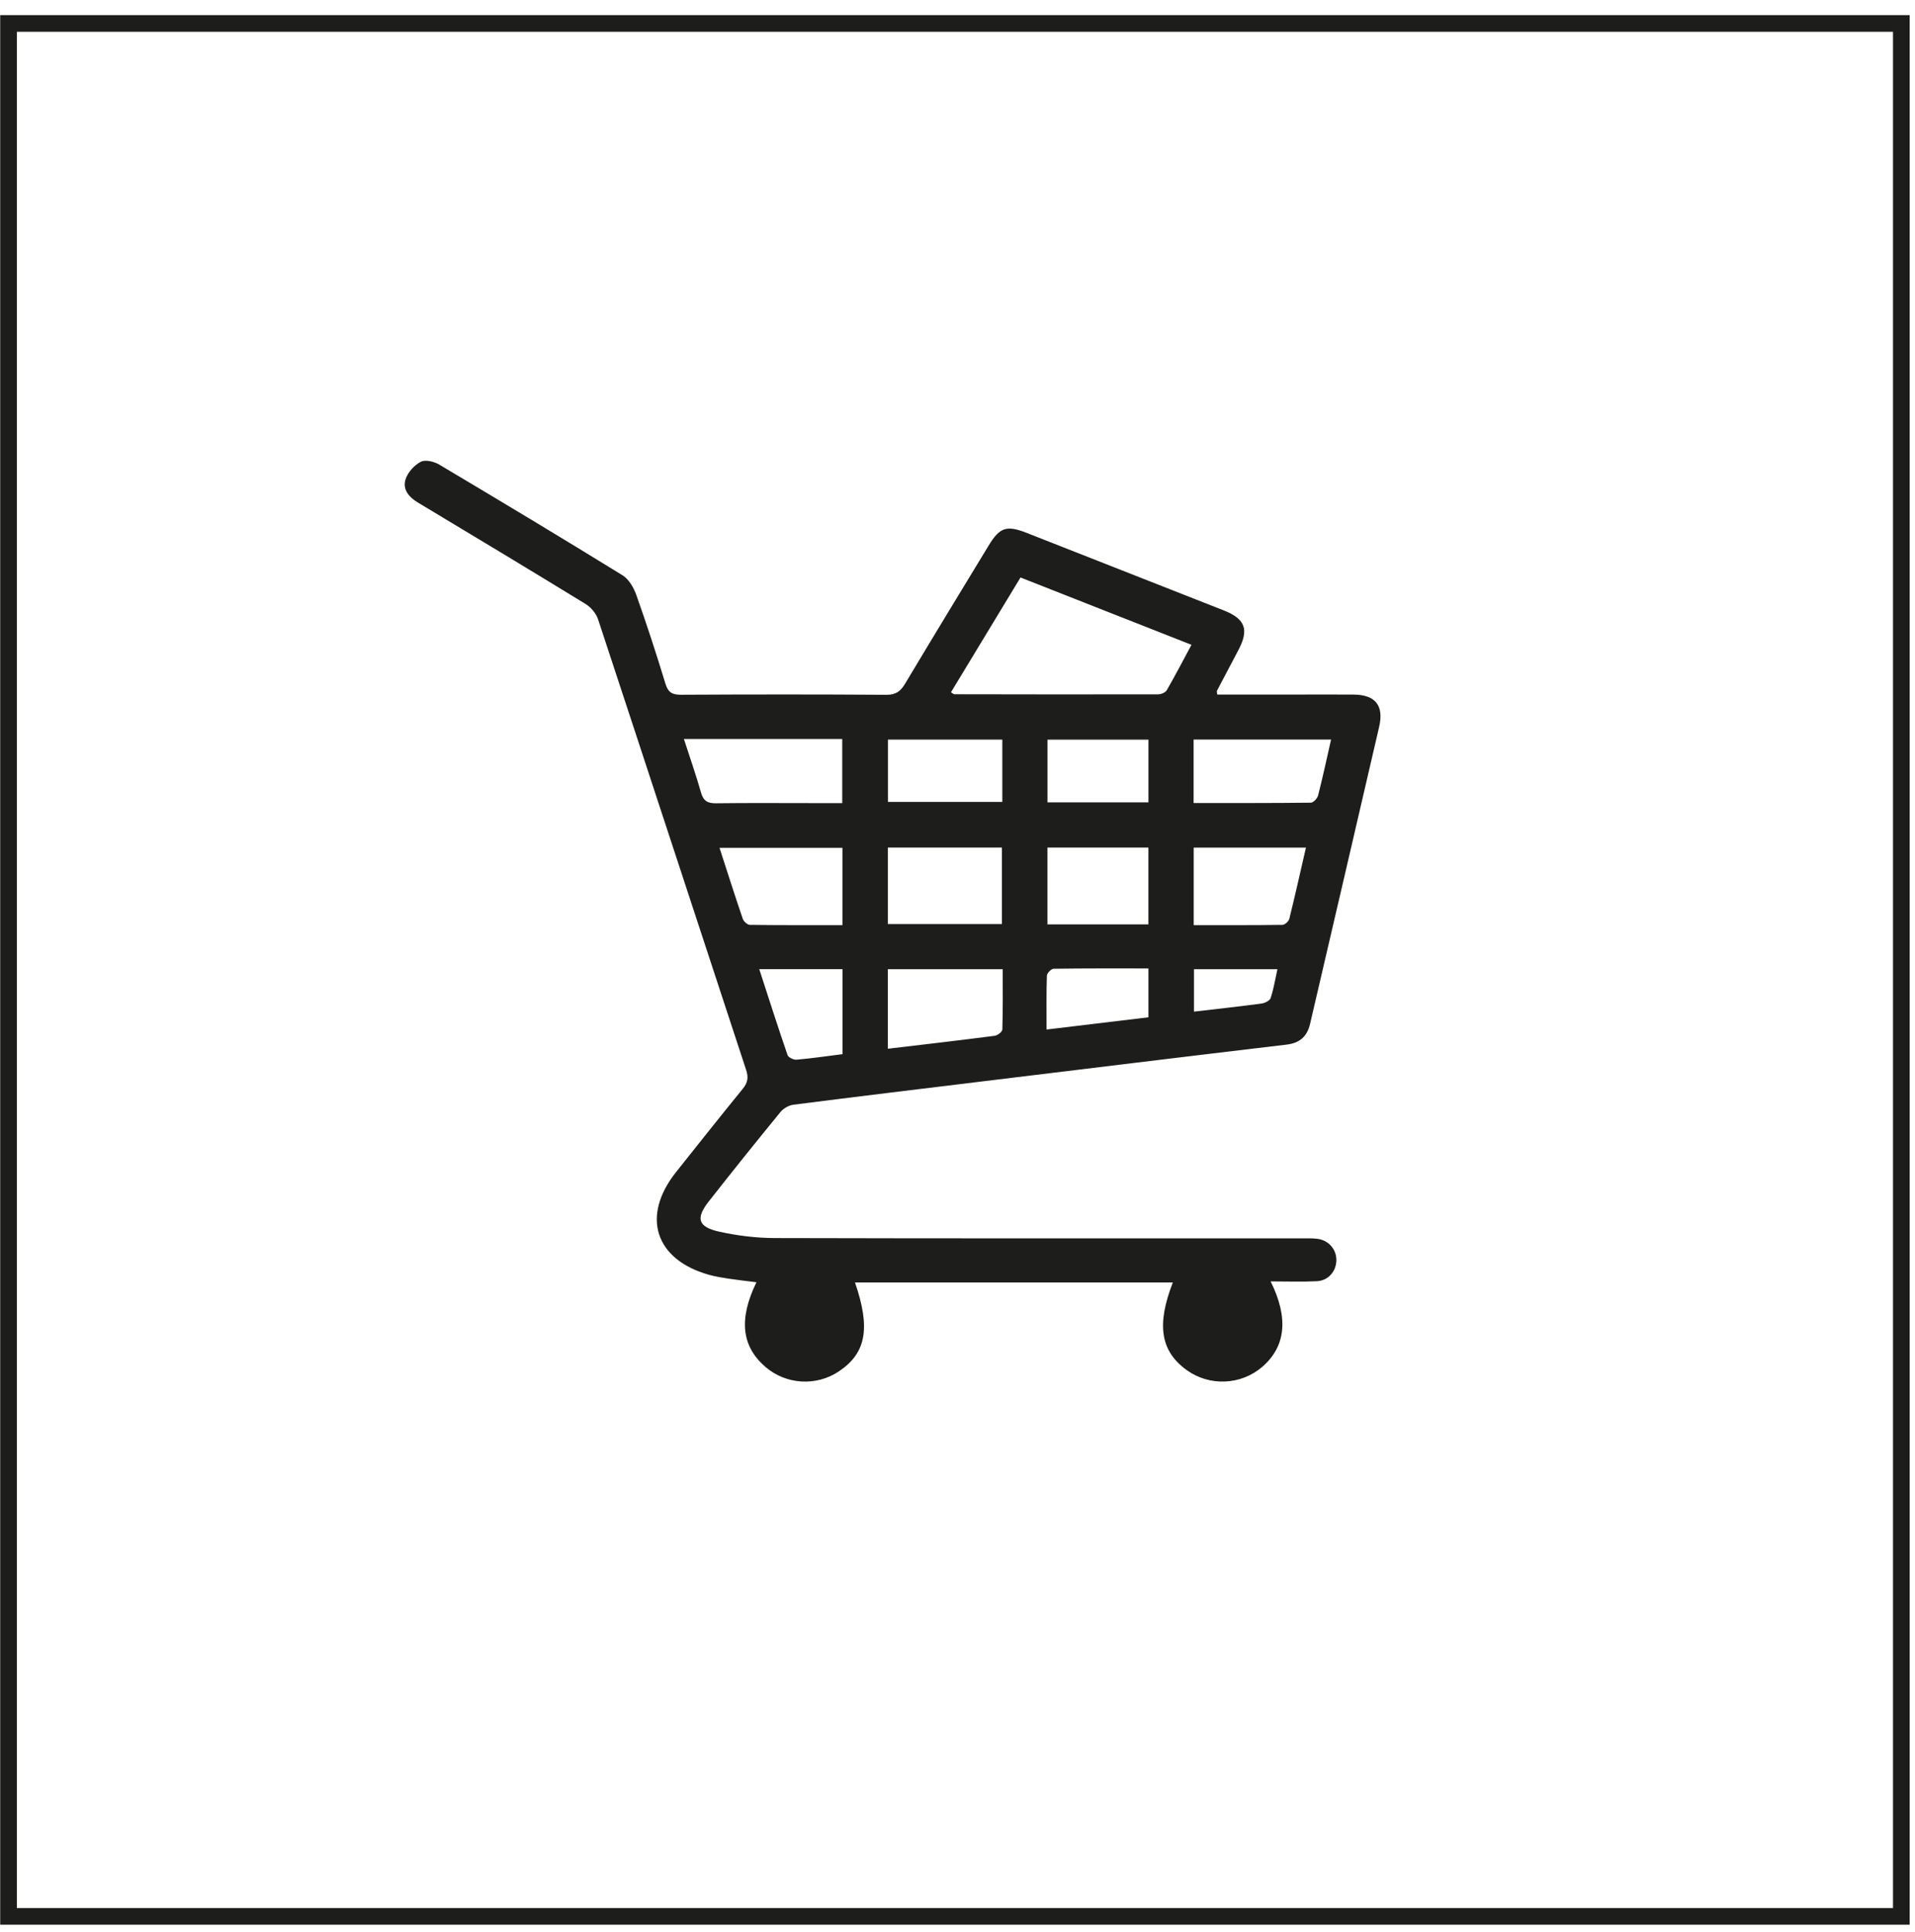
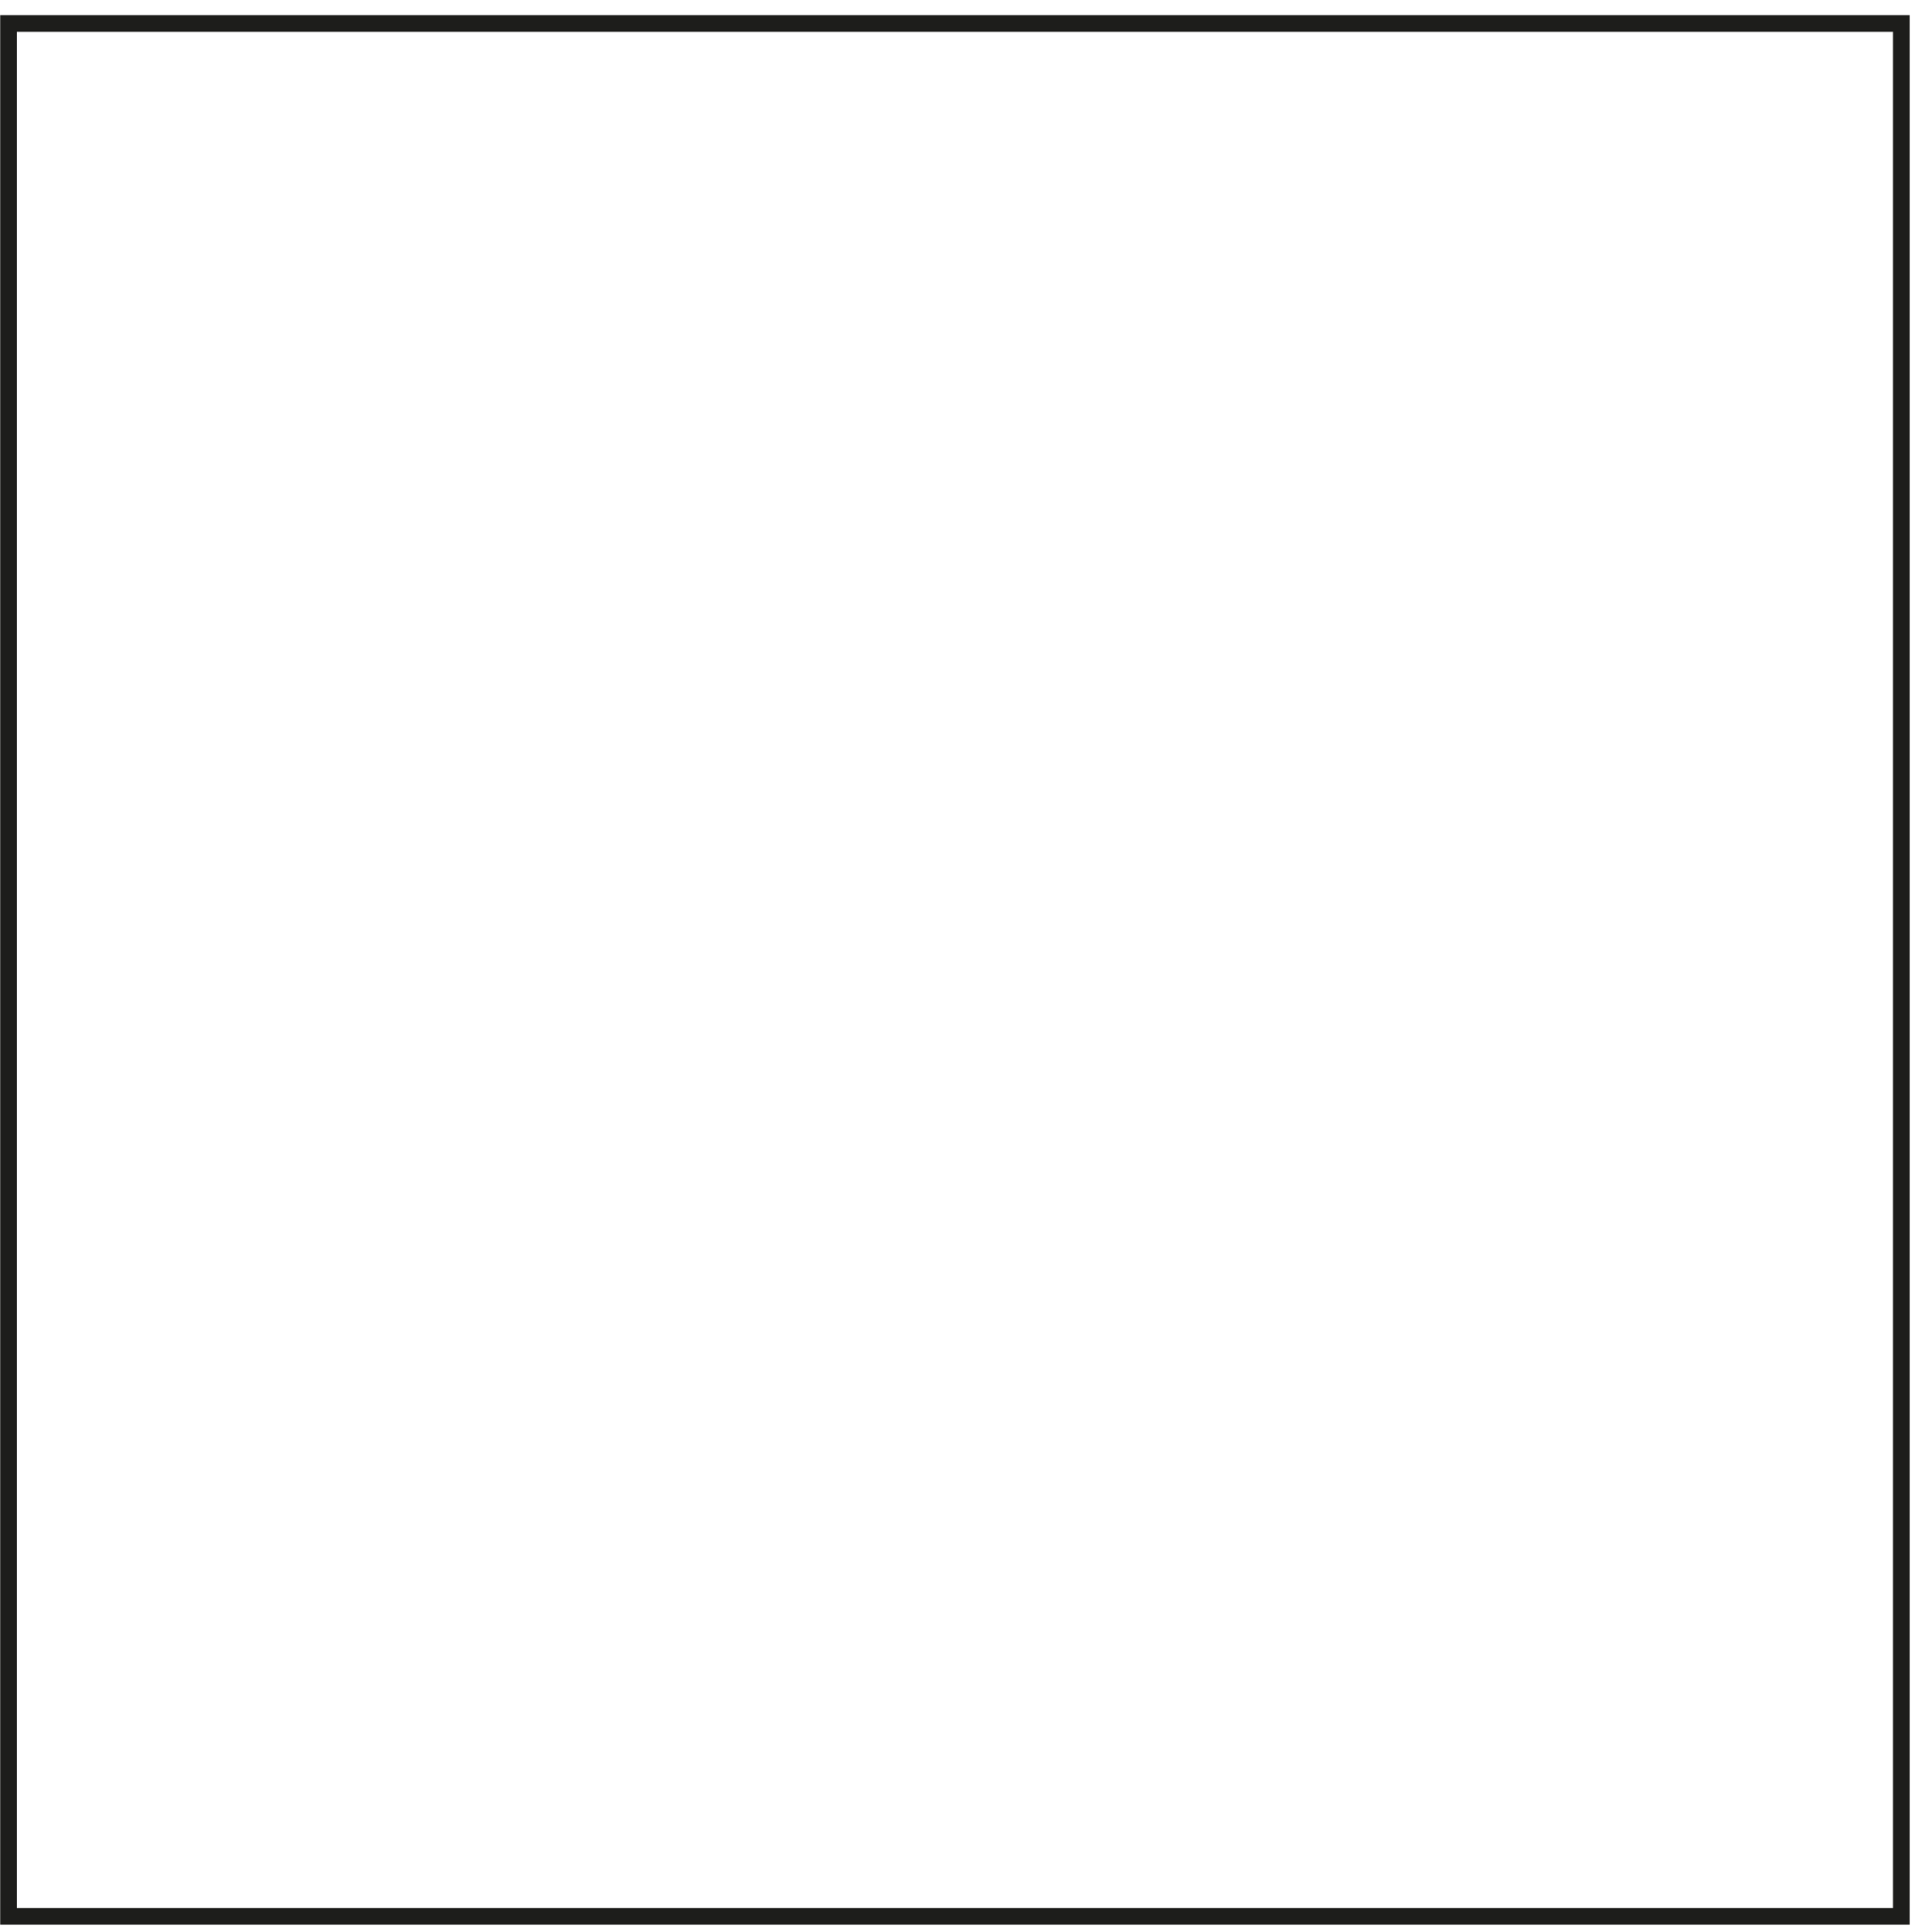
<svg xmlns="http://www.w3.org/2000/svg" width="115px" height="116px" viewBox="0 0 115 116" version="1.1">
  <desc>Created with Sketch.</desc>
  <defs />
  <g id="Page-1" stroke="none" stroke-width="1" fill="none" fill-rule="evenodd">
    <g id="Desktop" transform="translate(-393, -360)">
      <g id="Page-1" transform="translate(393, 334)">
        <g id="Group-65" transform="translate(0, 0.869)">
          <g id="Group" transform="translate(0, 26)">
            <polygon id="Stroke-32" stroke="#1D1D1B" points="0.512 114.205 114.179 114.205 114.179 0.539 0.512 0.539" />
-             <path d="M71.701,57.331 L71.701,59.877 C73.106,59.713 74.435,59.569 75.759,59.391 C75.959,59.364 76.254,59.218 76.306,59.06 C76.484,58.521 76.574,57.954 76.712,57.331 L71.701,57.331 Z M68.966,57.283 C67.033,57.283 65.152,57.273 63.271,57.302 C63.128,57.304 62.872,57.567 62.868,57.716 C62.832,58.756 62.848,59.797 62.848,60.952 C64.947,60.7 66.937,60.461 68.966,60.217 L68.966,57.283 Z M45.594,57.326 C46.176,59.113 46.716,60.807 47.295,62.487 C47.344,62.63 47.658,62.778 47.835,62.763 C48.745,62.683 49.651,62.55 50.594,62.431 L50.594,57.326 L45.594,57.326 Z M62.904,47.311 L68.967,47.311 L68.967,43.546 L62.904,43.546 L62.904,47.311 Z M53.325,47.283 L60.191,47.283 L60.191,43.541 L53.325,43.541 L53.325,47.283 Z M62.902,54.639 L68.964,54.639 L68.964,50.026 L62.902,50.026 L62.902,54.639 Z M78.425,50.029 L71.685,50.029 L71.685,54.683 C73.498,54.683 75.256,54.691 77.013,54.667 C77.158,54.665 77.388,54.455 77.426,54.304 C77.774,52.904 78.087,51.496 78.425,50.029 Z M79.934,43.539 L71.679,43.539 L71.679,47.35 C74.059,47.35 76.39,47.358 78.721,47.33 C78.872,47.329 79.109,47.071 79.155,46.894 C79.434,45.804 79.669,44.702 79.934,43.539 Z M53.318,62.106 C55.507,61.846 57.621,61.602 59.731,61.329 C59.905,61.307 60.189,61.087 60.193,60.952 C60.23,59.754 60.215,58.555 60.215,57.329 L53.318,57.329 L53.318,62.106 Z M50.59,54.683 L50.59,50.041 L43.208,50.041 C43.687,51.517 44.131,52.916 44.605,54.304 C44.659,54.46 44.882,54.665 45.029,54.667 C46.865,54.691 48.7,54.683 50.59,54.683 Z M53.32,54.619 L60.168,54.619 L60.168,50.026 L53.32,50.026 L53.32,54.619 Z M41.069,43.505 C41.433,44.63 41.798,45.668 42.098,46.725 C42.241,47.226 42.496,47.372 42.997,47.366 C44.894,47.341 46.79,47.355 48.687,47.356 L50.578,47.356 L50.578,43.505 L41.069,43.505 Z M57.108,40.7 C57.224,40.772 57.266,40.82 57.307,40.82 C61.39,40.827 65.473,40.835 69.556,40.824 C69.732,40.824 69.989,40.714 70.069,40.574 C70.575,39.696 71.042,38.796 71.551,37.851 C68.076,36.482 64.704,35.154 61.284,33.808 C59.876,36.132 58.493,38.415 57.108,40.7 Z M76.304,76.076 C77.404,78.288 77.201,80.001 75.802,81.207 C74.525,82.308 72.634,82.39 71.265,81.402 C69.696,80.269 69.438,78.694 70.432,76.14 L51.343,76.14 C52.292,78.888 52.015,80.386 50.371,81.482 C49.015,82.388 47.201,82.276 45.967,81.212 C44.534,79.977 44.347,78.345 45.426,76.127 C44.849,76.054 44.292,75.993 43.738,75.909 C43.348,75.85 42.956,75.786 42.577,75.68 C39.331,74.77 38.494,72.161 40.597,69.514 C41.924,67.843 43.251,66.172 44.599,64.518 C44.898,64.152 44.961,63.844 44.808,63.38 C41.838,54.363 38.892,45.34 35.917,36.325 C35.799,35.97 35.49,35.599 35.168,35.401 C31.825,33.351 28.463,31.33 25.1,29.31 C24.549,28.979 24.155,28.513 24.36,27.896 C24.496,27.485 24.883,27.061 25.27,26.86 C25.541,26.72 26.064,26.843 26.369,27.024 C30.058,29.217 33.736,31.426 37.388,33.679 C37.766,33.912 38.055,34.417 38.212,34.857 C38.837,36.616 39.416,38.393 39.959,40.179 C40.12,40.71 40.369,40.852 40.902,40.849 C45.012,40.827 49.122,40.824 53.232,40.852 C53.791,40.855 54.076,40.647 54.346,40.197 C56.007,37.418 57.692,34.652 59.373,31.886 C60.038,30.792 60.448,30.657 61.656,31.131 C65.598,32.679 69.539,34.227 73.479,35.78 C74.786,36.295 75.019,36.934 74.368,38.168 C73.937,38.982 73.506,39.796 73.08,40.612 C73.06,40.649 73.087,40.711 73.1,40.837 L77.892,40.837 C79.026,40.837 80.159,40.829 81.291,40.839 C82.594,40.851 83.117,41.495 82.821,42.775 C81.447,48.721 80.057,54.662 78.675,60.605 C78.5,61.358 78.067,61.762 77.265,61.857 C71.229,62.573 65.196,63.312 59.162,64.046 C55.321,64.513 51.479,64.977 47.641,65.467 C47.367,65.502 47.047,65.689 46.869,65.905 C45.418,67.678 43.983,69.465 42.568,71.268 C41.766,72.288 41.909,72.804 43.183,73.088 C44.279,73.332 45.421,73.471 46.542,73.474 C57.081,73.502 67.621,73.49 78.16,73.491 C78.476,73.491 78.795,73.48 79.107,73.518 C79.784,73.6 80.261,74.153 80.252,74.809 C80.243,75.473 79.766,76.032 79.077,76.065 C78.194,76.108 77.306,76.076 76.304,76.076 Z" id="Fill-33" fill="#1D1D1B" />
          </g>
        </g>
      </g>
    </g>
  </g>
</svg>